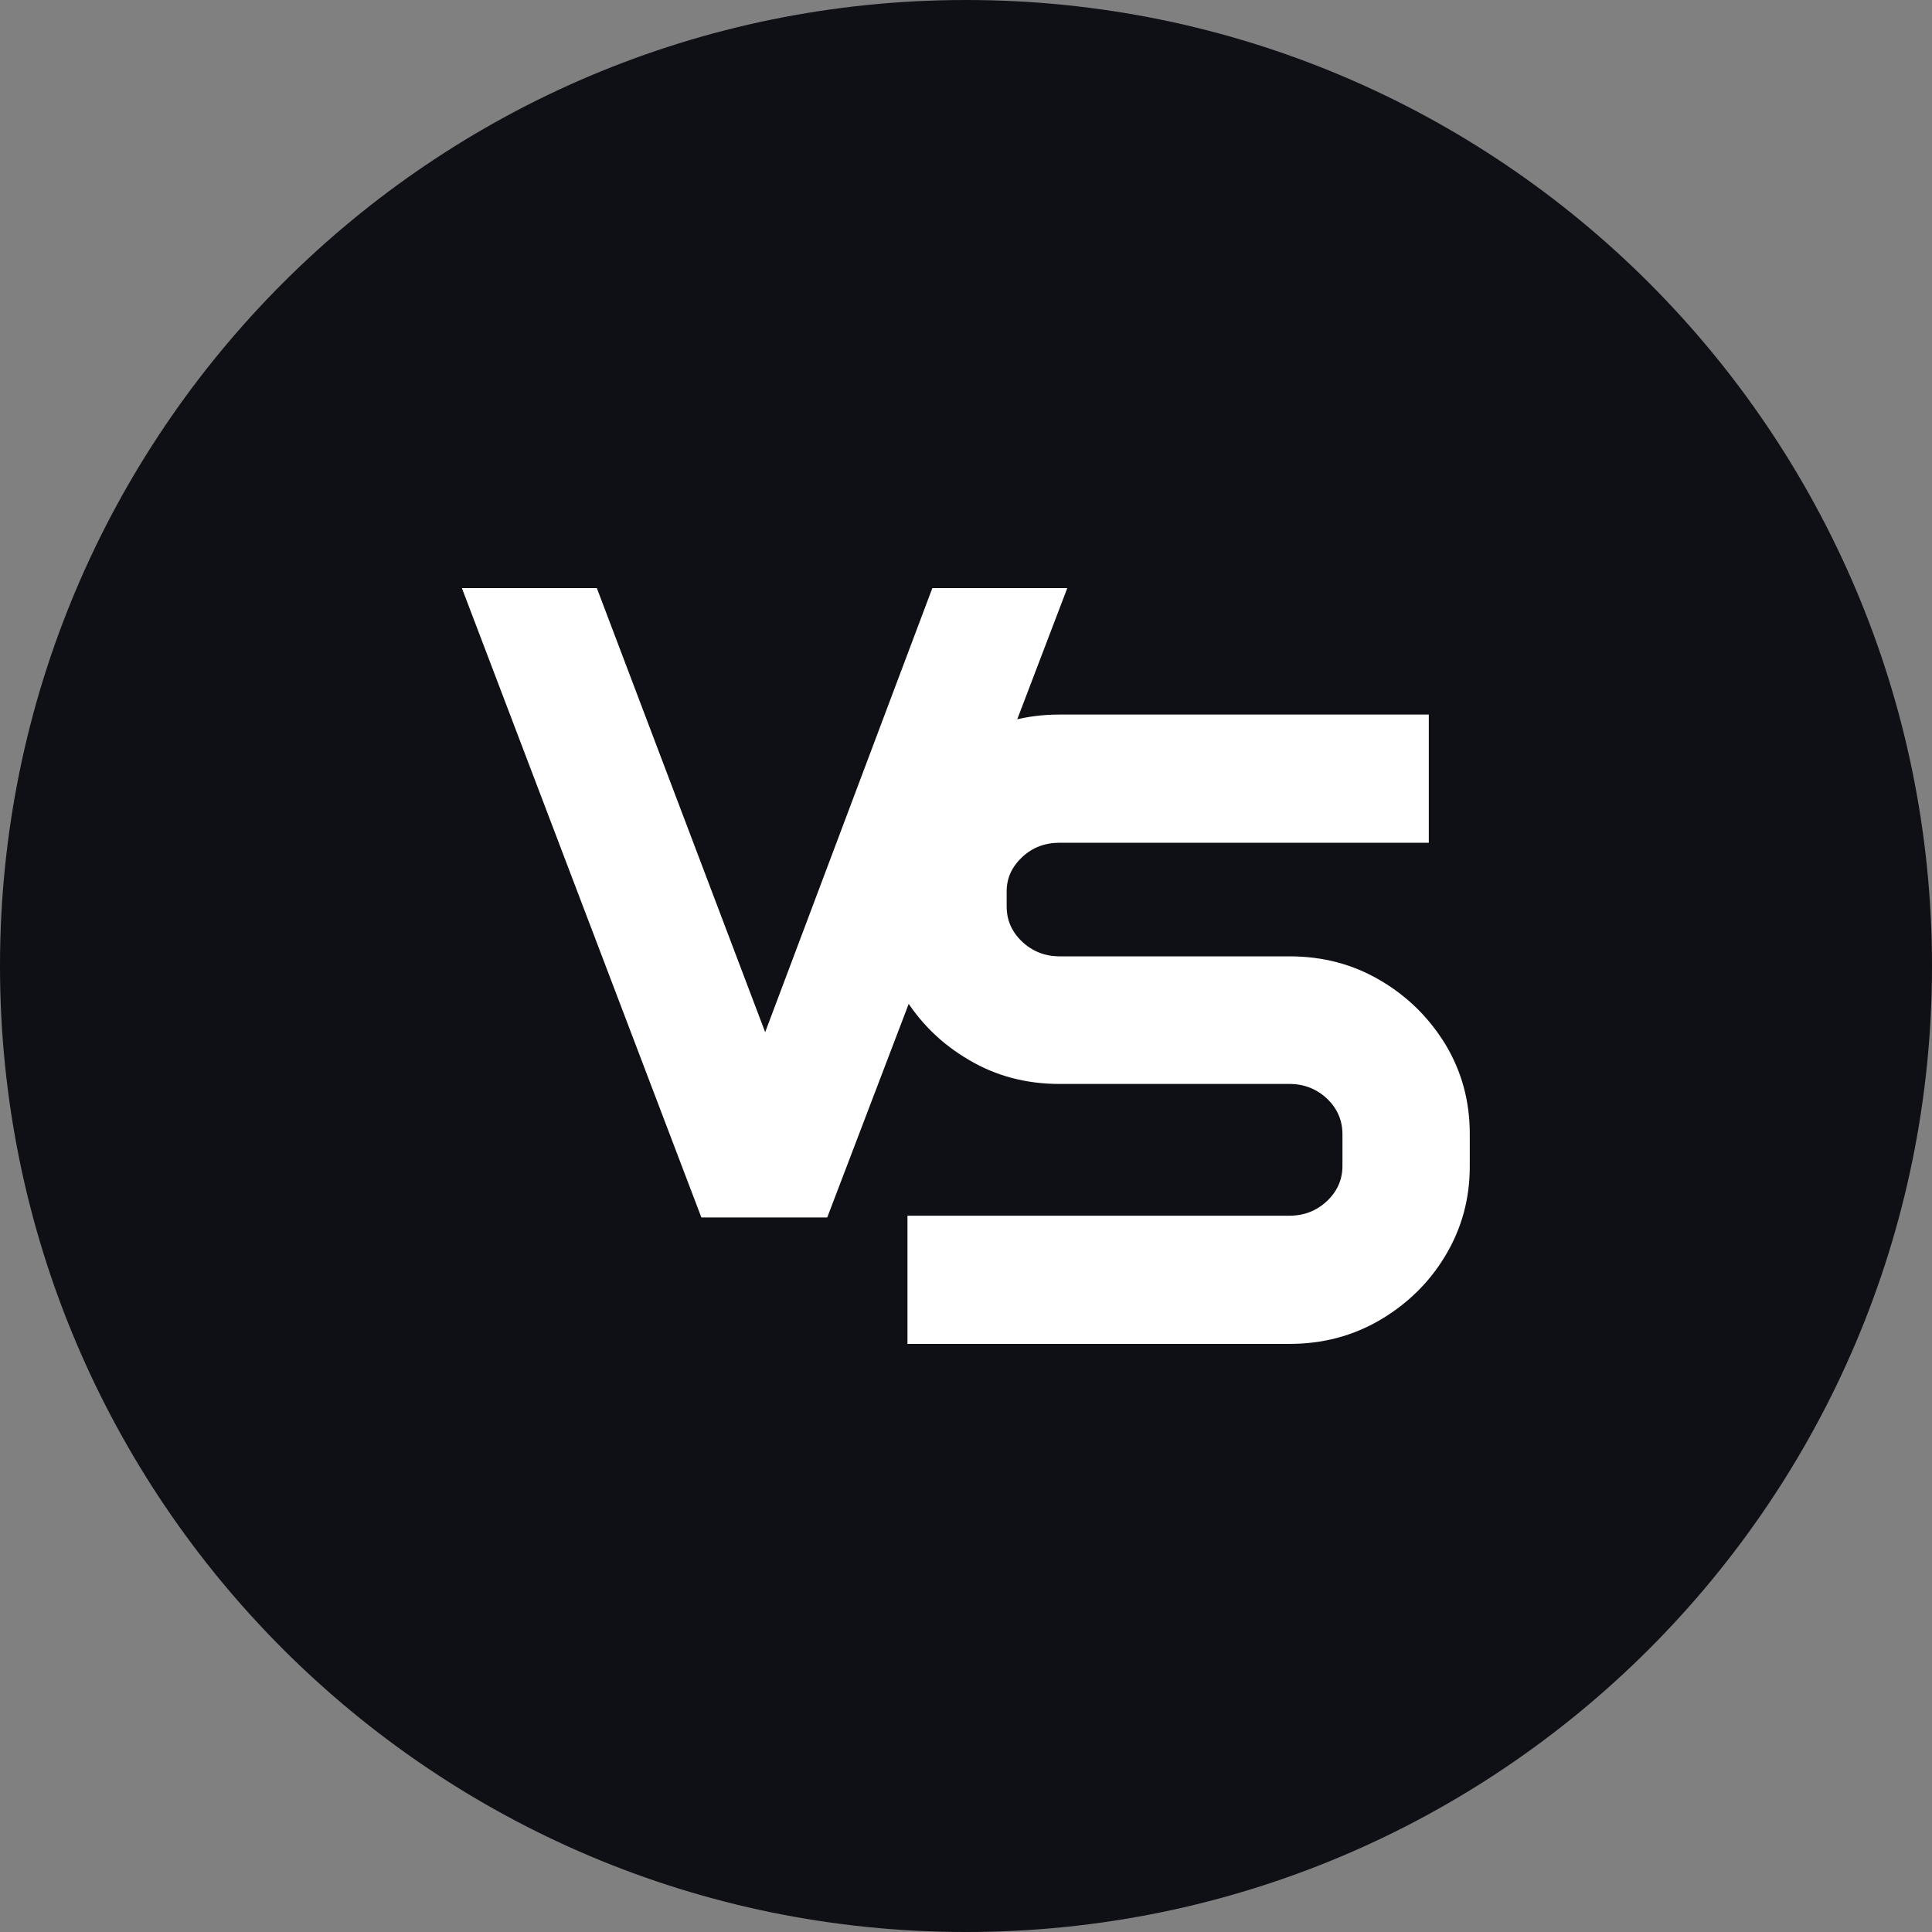
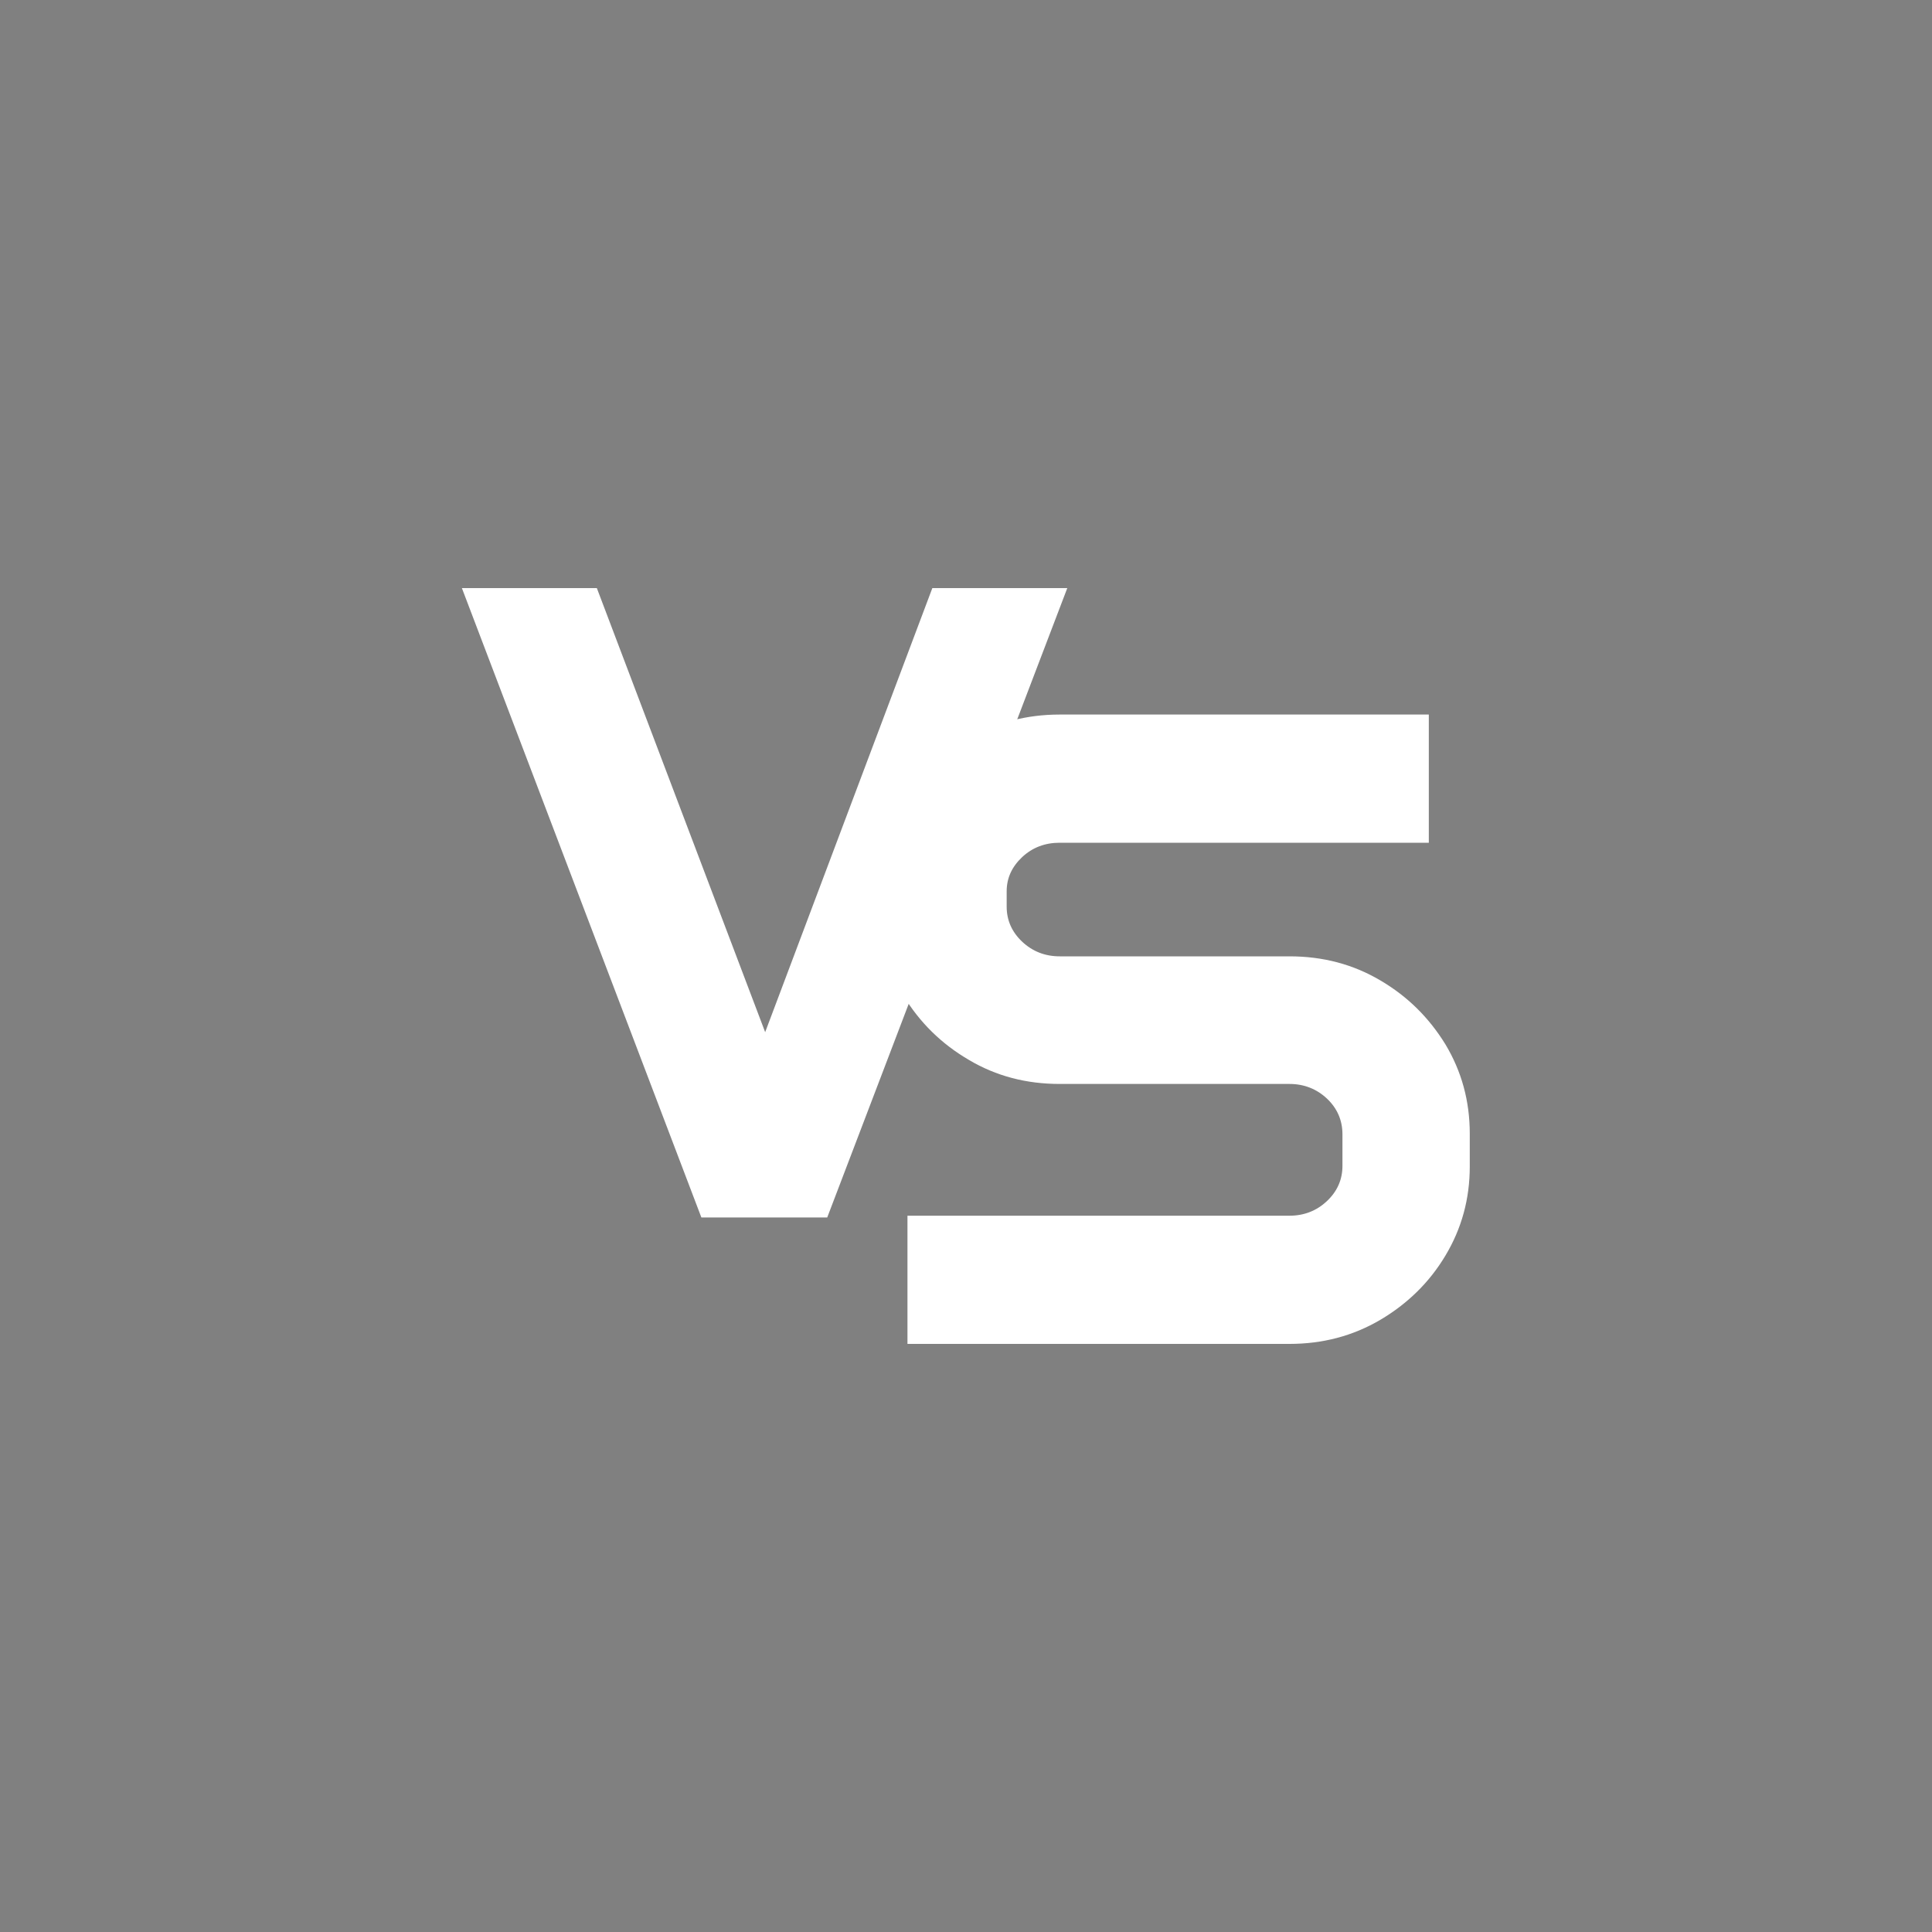
<svg xmlns="http://www.w3.org/2000/svg" width="40" height="40" viewBox="0 0 40 40" fill="none">
  <rect x="0" y="0" width="40" height="40" fill="#808080" stroke="none" />
-   <path d="M20 40C31.046 40 40 31.046 40 20C40 8.954 31.046 0 20 0C8.954 0 0 8.954 0 20C0 31.046 8.954 40 20 40Z" fill="#0F0F16" />
  <path d="M12.357 12.176L15.842 21.37L19.303 12.176H22.097L17.127 25.206H14.521L9.563 12.176H12.357Z" fill="white" />
  <path d="M18.194 18.455C18.194 17.776 18.363 17.158 18.703 16.606C19.042 16.055 19.497 15.612 20.061 15.285C20.63 14.958 21.255 14.794 21.939 14.794H29.582V17.448H21.939C21.636 17.448 21.376 17.546 21.163 17.745C20.951 17.945 20.842 18.176 20.842 18.455V18.77C20.842 19.055 20.951 19.297 21.163 19.497C21.376 19.697 21.636 19.8 21.939 19.8H26.697C27.388 19.8 28.012 19.964 28.576 20.297C29.145 20.63 29.588 21.073 29.927 21.624C30.261 22.182 30.43 22.794 30.43 23.473V24.151C30.43 24.824 30.261 25.436 29.927 25.994C29.594 26.552 29.139 26.994 28.576 27.327C28.006 27.661 27.382 27.824 26.697 27.824H18.788V25.17H26.697C27 25.17 27.261 25.067 27.473 24.867C27.685 24.667 27.794 24.424 27.794 24.139V23.485C27.794 23.194 27.685 22.945 27.473 22.745C27.261 22.546 27 22.442 26.697 22.442H21.939C21.248 22.442 20.624 22.279 20.061 21.945C19.491 21.612 19.042 21.17 18.703 20.612C18.363 20.055 18.194 19.442 18.194 18.77V18.455Z" fill="white" />
</svg>